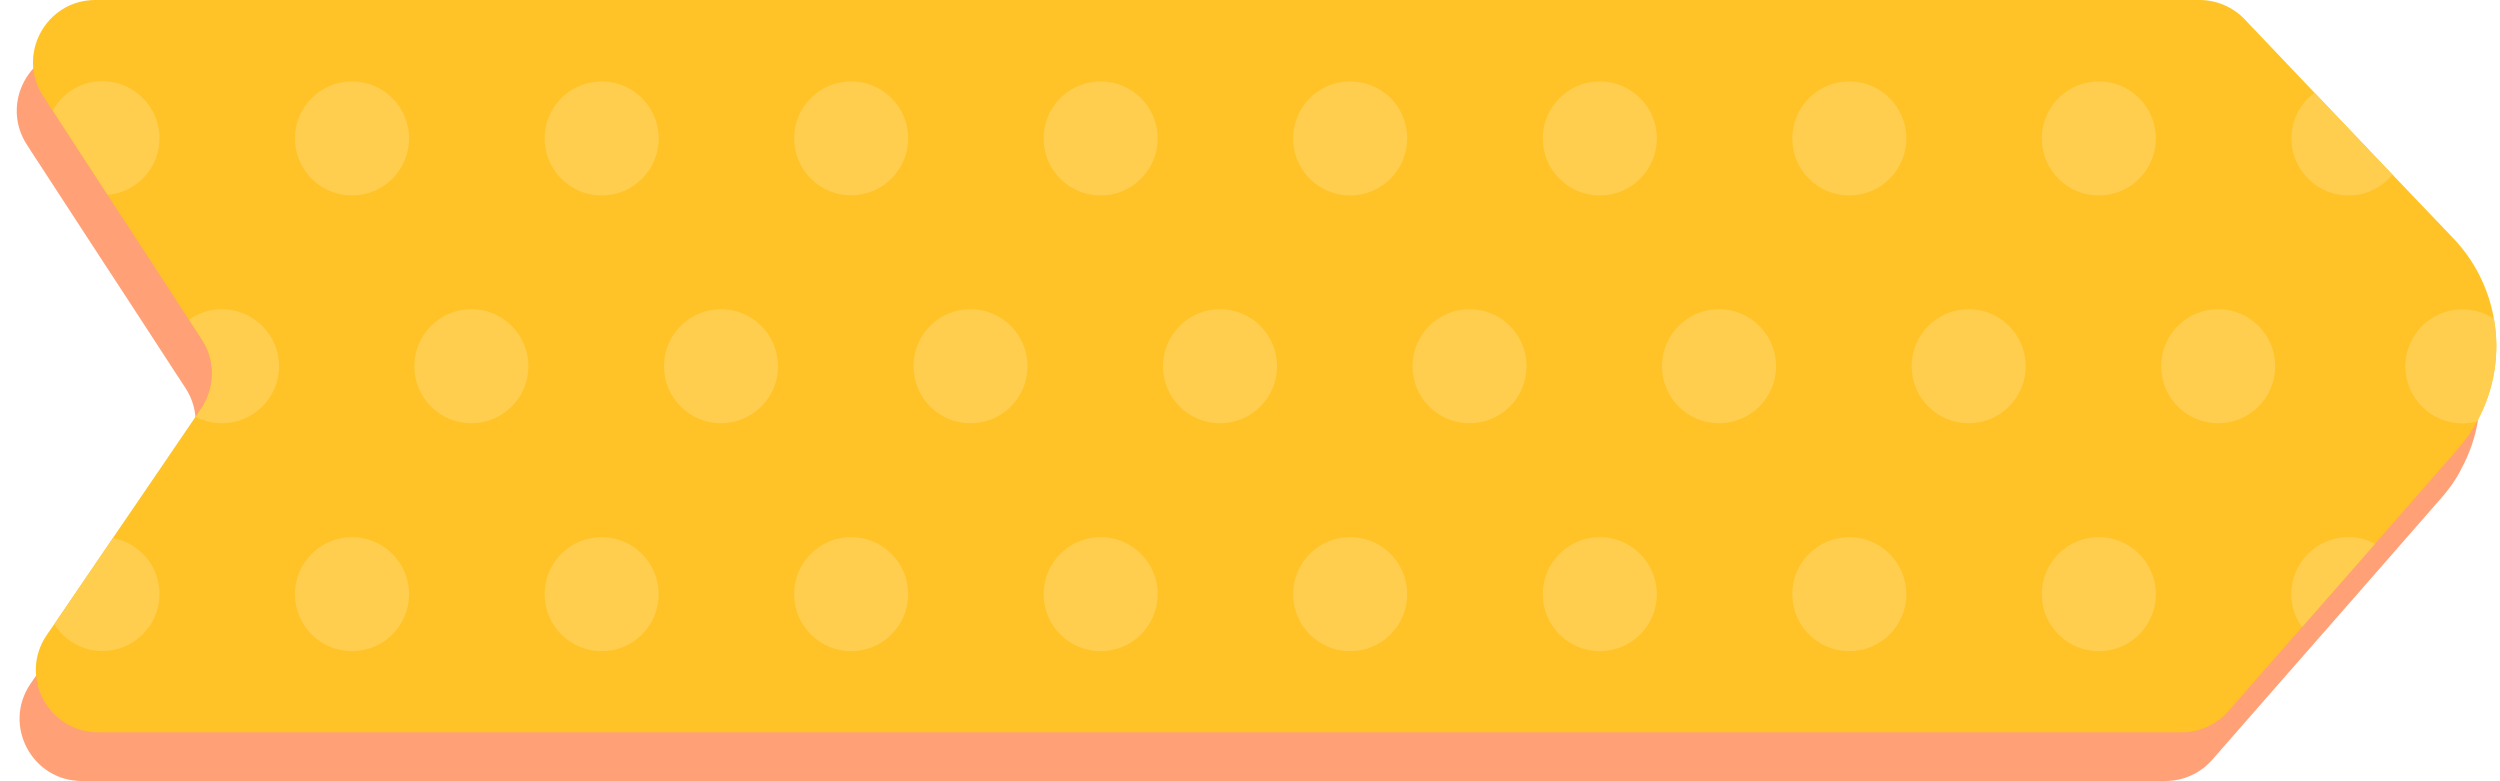
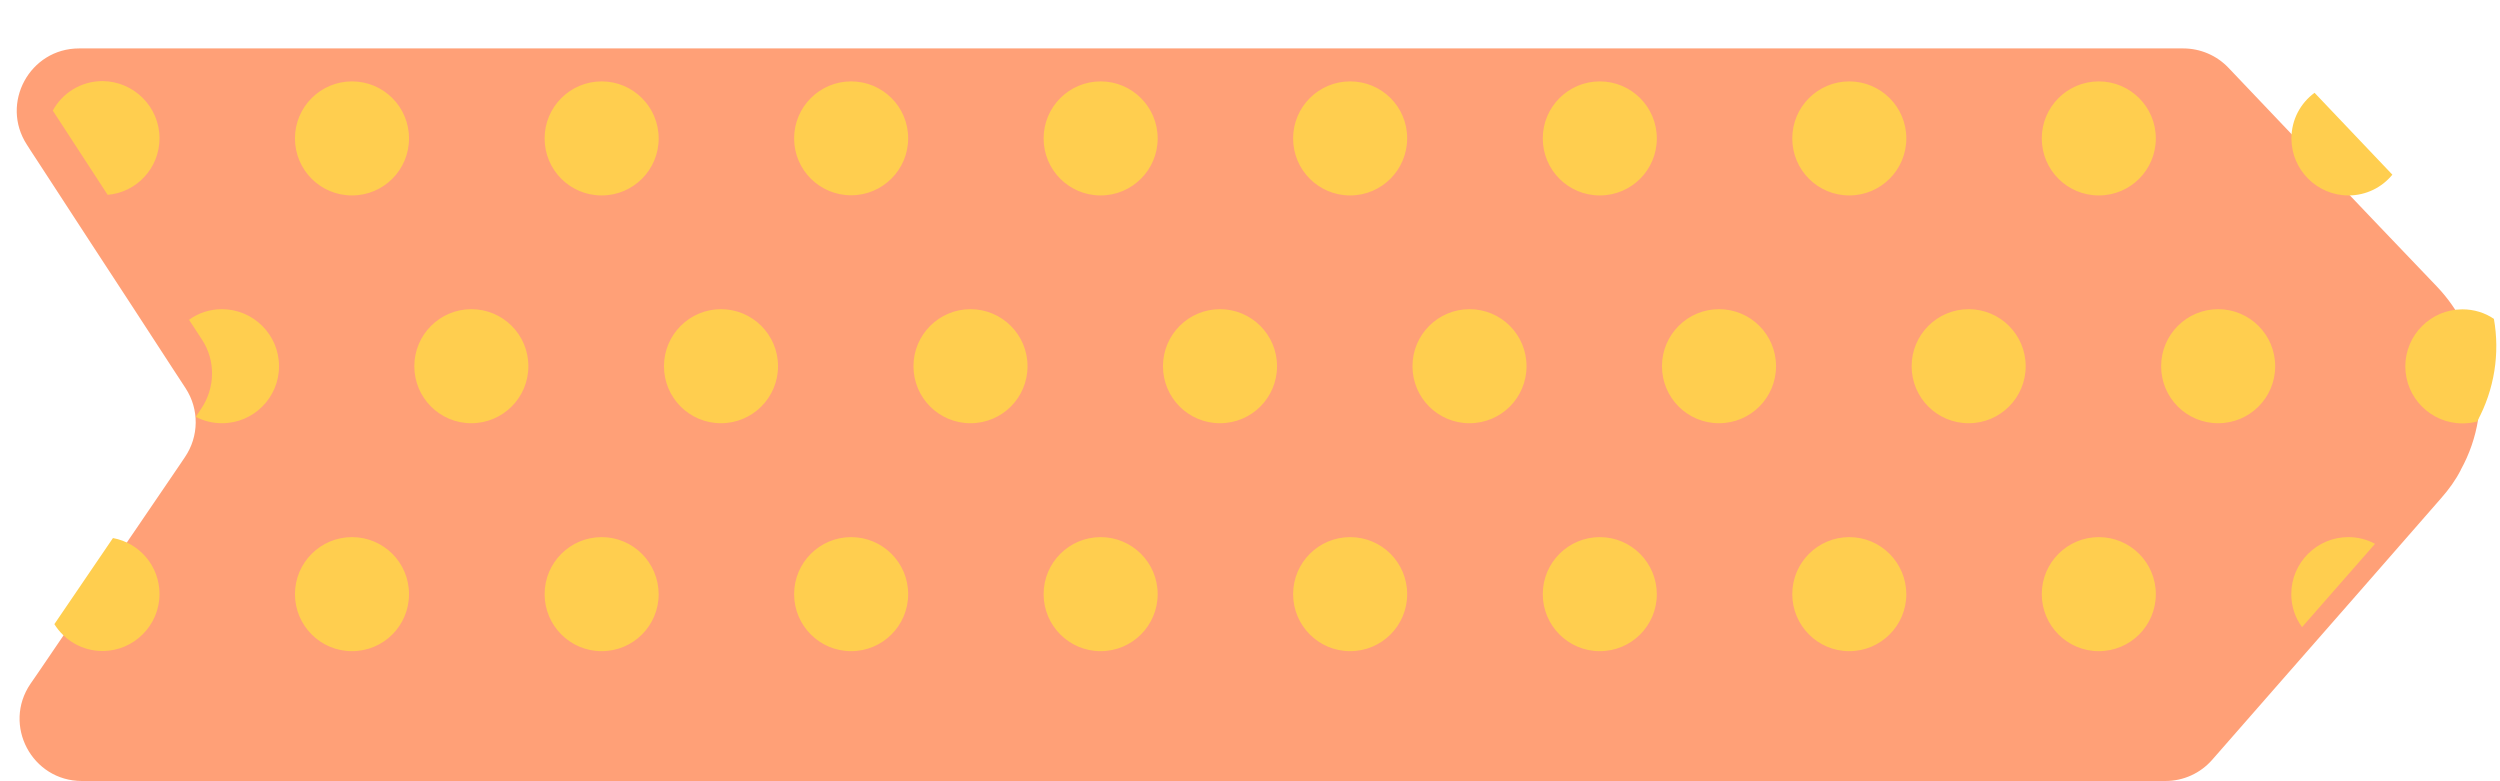
<svg xmlns="http://www.w3.org/2000/svg" fill="#000000" height="499.9" preserveAspectRatio="xMidYMid meet" version="1" viewBox="-10.7 0.0 1600.2 499.9" width="1600.2" zoomAndPan="magnify">
  <g id="change1_1">
    <path d="M1209.5,31h177.3c10.9,0,21.4,4.5,28.9,12.4l44.7,47l49.8,52.3l38.9,40.7c14.1,14.8,22.8,32.8,26.1,51.7 c3.9,22.3,0.4,45.4-10.8,65.6v0.1c-3.3,6.5-7.6,12.4-12.6,18.1l-52.7,60.3l-46.7,53.3l-47.1,53.8c-7.5,8.6-18.4,13.6-29.9,13.6H41.7 c-32,0-50.9-35.8-32.9-62.2c1.6-2.4,3.2-4.7,4.9-7.1c12.5-18.3,25-36.8,37.5-55.1c17.7-25.8,35.3-51.8,52.9-77.6 c1.1-1.8,2.4-3.4,3.5-5.2c9.1-13.3,9.3-30.7,0.5-44.2c-2.8-4.3-5.5-8.4-8.3-12.7c-17.3-26.7-34.7-53.3-52.1-79.9 C36,137.9,24.3,120,12.6,102c-2.1-3.1-4.1-6.3-6.1-9.4C-10.7,66.1,8.3,31,39.9,31H1168 M1168,31h41.5" fill="#ffa077" />
  </g>
  <g id="change2_1">
-     <path d="M950,0h447.2c10.9,0,21.4,4.5,28.9,12.4l44.7,47l49.8,52.3l38.9,40.7c14.1,14.8,22.8,32.8,26.1,51.7 c3.9,22,0.4,45.2-10.8,65.4v0.1c-3.3,6.5-7.6,12.4-12.6,18.1l-52.7,60.3l-46.7,53.3l-47.1,53.8c-7.5,8.6-18.4,13.6-29.9,13.6H52.1 c-32,0-50.9-35.8-32.9-62.2c1.6-2.4,3.2-4.7,4.9-7.1c12.5-18.3,25-36.8,37.5-55.1c17.7-25.8,35.3-51.8,52.9-77.6 c1.1-1.8,2.4-3.4,3.5-5.2c9.1-13.3,9.3-30.7,0.5-44.2c-2.8-4.3-5.5-8.4-8.3-12.7c-17.3-26.7-34.7-53.3-52.1-79.9 c-11.7-18-23.4-35.9-35.1-53.9c-2.1-3.1-4.1-6.3-6.1-9.4C-0.3,35.1,18.7,0,50.3,0H909 M909,0h41" fill="#ffc327" />
-   </g>
+     </g>
  <g id="change3_1">
-     <path d="M91.4,88.5c0,19.1-14.7,34.7-33.2,36.2c-11.7-18-23.4-35.9-35.1-53.9C29.2,59.5,41.2,51.9,55,51.9 C75,52.1,91.4,68.4,91.4,88.5z M214.6,52.1c-20.1,0-36.5,16.3-36.5,36.5s16.3,36.5,36.5,36.5s36.5-16.3,36.5-36.5 S234.8,52.1,214.6,52.1z M374.4,52.1c-20.1,0-36.5,16.3-36.5,36.5s16.3,36.5,36.5,36.5s36.5-16.3,36.5-36.5S394.5,52.1,374.4,52.1z M534.1,52.1c-20.1,0-36.5,16.3-36.5,36.5S514,125,534.1,125s36.5-16.3,36.5-36.5S554.2,52.1,534.1,52.1z M693.8,52.1 c-20.1,0-36.5,16.3-36.5,36.5s16.3,36.5,36.5,36.5c20.1,0,36.5-16.3,36.5-36.5S713.9,52.1,693.8,52.1z M853.5,52.1 c-20.1,0-36.5,16.3-36.5,36.5s16.3,36.5,36.5,36.5S890,108.7,890,88.5S873.7,52.1,853.5,52.1z M1013.3,52.1 c-20.1,0-36.5,16.3-36.5,36.5s16.3,36.5,36.5,36.5s36.5-16.3,36.5-36.5S1033.4,52.1,1013.3,52.1z M1173,52.1 c-20.1,0-36.5,16.3-36.5,36.5s16.3,36.5,36.5,36.5c20.1,0,36.5-16.3,36.5-36.5S1193.1,52.1,1173,52.1z M1332.7,52.1 c-20.1,0-36.5,16.3-36.5,36.5s16.3,36.5,36.5,36.5s36.5-16.3,36.5-36.5S1352.8,52.1,1332.7,52.1z M1470.8,59.4 c-9,6.6-14.8,17.2-14.8,29.2c0,20.1,16.4,36.5,36.5,36.5c11.4,0,21.5-5.2,28.1-13.3L1470.8,59.4z M131.3,197.9 c-7.9,0-15.1,2.5-21,6.8c2.8,4.3,5.5,8.4,8.3,12.7c8.8,13.4,8.5,30.8-0.5,44.2c-1.1,1.8-2.4,3.4-3.5,5.2c5,2.6,10.7,4.1,16.8,4.1 c20.2,0,36.5-16.4,36.5-36.5S151.5,197.9,131.3,197.9z M291,197.9c-20.1,0-36.5,16.3-36.5,36.5s16.3,36.5,36.5,36.5 c20.1,0,36.5-16.3,36.5-36.5S311.2,197.9,291,197.9z M450.8,197.9c-20.1,0-36.5,16.3-36.5,36.5s16.3,36.5,36.5,36.5 c20.1,0,36.5-16.3,36.5-36.5S470.9,197.9,450.8,197.9z M610.5,197.9c-20.1,0-36.5,16.3-36.5,36.5s16.3,36.5,36.5,36.5 s36.5-16.3,36.5-36.5S630.6,197.9,610.5,197.9z M770.2,197.9c-20.1,0-36.5,16.3-36.5,36.5s16.3,36.5,36.5,36.5s36.5-16.3,36.5-36.5 S790.3,197.9,770.2,197.9z M929.9,197.9c-20.1,0-36.5,16.3-36.5,36.5s16.3,36.5,36.5,36.5s36.5-16.3,36.5-36.5 S950.1,197.9,929.9,197.9z M1089.6,197.9c-20.1,0-36.5,16.3-36.5,36.5s16.3,36.5,36.5,36.5s36.5-16.3,36.5-36.5 S1109.8,197.9,1089.6,197.9z M1249.4,197.9c-20.1,0-36.5,16.3-36.5,36.5s16.3,36.5,36.5,36.5s36.5-16.3,36.5-36.5 S1269.5,197.9,1249.4,197.9z M1409.1,197.9c-20.1,0-36.5,16.3-36.5,36.5s16.3,36.5,36.5,36.5s36.5-16.3,36.5-36.5 S1429.2,197.9,1409.1,197.9z M61.6,344.4c-12.5,18.3-25,36.8-37.5,55.1c6.4,10.3,17.8,17.2,30.8,17.2c20.1,0,36.5-16.4,36.5-36.5 C91.4,362.4,78.6,347.5,61.6,344.4z M214.6,343.8c-20.1,0-36.5,16.3-36.5,36.5c0,20.1,16.3,36.5,36.5,36.5s36.5-16.3,36.5-36.5 C251.1,360.1,234.8,343.8,214.6,343.8z M374.4,343.8c-20.1,0-36.5,16.3-36.5,36.5c0,20.1,16.3,36.5,36.5,36.5s36.5-16.3,36.5-36.5 C410.8,360.1,394.5,343.8,374.4,343.8z M534.1,343.8c-20.1,0-36.5,16.3-36.5,36.5c0,20.1,16.3,36.5,36.5,36.5 c20.1,0,36.5-16.3,36.5-36.5C570.6,360.1,554.2,343.8,534.1,343.8z M693.8,343.8c-20.1,0-36.5,16.3-36.5,36.5 c0,20.1,16.3,36.5,36.5,36.5c20.1,0,36.5-16.3,36.5-36.5C730.3,360.1,713.9,343.8,693.8,343.8z M853.5,343.8 c-20.1,0-36.5,16.3-36.5,36.5c0,20.1,16.3,36.5,36.5,36.5s36.5-16.3,36.5-36.5C890,360.1,873.7,343.8,853.5,343.8z M1013.3,343.8 c-20.1,0-36.5,16.3-36.5,36.5c0,20.1,16.3,36.5,36.5,36.5s36.5-16.3,36.5-36.5C1049.7,360.1,1033.4,343.8,1013.3,343.8z M1173,343.8 c-20.1,0-36.5,16.3-36.5,36.5c0,20.1,16.3,36.5,36.5,36.5c20.1,0,36.5-16.3,36.5-36.5C1209.4,360.1,1193.1,343.8,1173,343.8z M1332.7,343.8c-20.1,0-36.5,16.3-36.5,36.5c0,20.1,16.3,36.5,36.5,36.5s36.5-16.3,36.5-36.5 C1369.2,360.1,1352.8,343.8,1332.7,343.8z M1492.4,343.8c-20.1,0-36.5,16.4-36.5,36.5c0,7.8,2.5,15.2,6.9,21.1l46.7-53.3 C1504.4,345.3,1498.6,343.8,1492.4,343.8z M1585.6,204.1c-5.7-3.9-12.7-6.1-20.2-6.1c-20.1,0-36.5,16.4-36.5,36.5 s16.4,36.5,36.5,36.5c3.2,0,6.5-0.4,9.5-1.2v-0.1C1586,249.3,1589.5,226.1,1585.6,204.1z" fill="#ffce4f" />
+     <path d="M91.4,88.5c0,19.1-14.7,34.7-33.2,36.2c-11.7-18-23.4-35.9-35.1-53.9C29.2,59.5,41.2,51.9,55,51.9 C75,52.1,91.4,68.4,91.4,88.5z M214.6,52.1c-20.1,0-36.5,16.3-36.5,36.5s16.3,36.5,36.5,36.5s36.5-16.3,36.5-36.5 S234.8,52.1,214.6,52.1z M374.4,52.1c-20.1,0-36.5,16.3-36.5,36.5s16.3,36.5,36.5,36.5s36.5-16.3,36.5-36.5S394.5,52.1,374.4,52.1z M534.1,52.1c-20.1,0-36.5,16.3-36.5,36.5S514,125,534.1,125s36.5-16.3,36.5-36.5S554.2,52.1,534.1,52.1z M693.8,52.1 c-20.1,0-36.5,16.3-36.5,36.5s16.3,36.5,36.5,36.5c20.1,0,36.5-16.3,36.5-36.5S713.9,52.1,693.8,52.1z M853.5,52.1 c-20.1,0-36.5,16.3-36.5,36.5s16.3,36.5,36.5,36.5S890,108.7,890,88.5S873.7,52.1,853.5,52.1z M1013.3,52.1 c-20.1,0-36.5,16.3-36.5,36.5s16.3,36.5,36.5,36.5s36.5-16.3,36.5-36.5S1033.4,52.1,1013.3,52.1z M1173,52.1 c-20.1,0-36.5,16.3-36.5,36.5s16.3,36.5,36.5,36.5c20.1,0,36.5-16.3,36.5-36.5S1193.1,52.1,1173,52.1z M1332.7,52.1 c-20.1,0-36.5,16.3-36.5,36.5s16.3,36.5,36.5,36.5s36.5-16.3,36.5-36.5S1352.8,52.1,1332.7,52.1z M1470.8,59.4 c-9,6.6-14.8,17.2-14.8,29.2c0,20.1,16.4,36.5,36.5,36.5c11.4,0,21.5-5.2,28.1-13.3L1470.8,59.4z M131.3,197.9 c-7.9,0-15.1,2.5-21,6.8c2.8,4.3,5.5,8.4,8.3,12.7c8.8,13.4,8.5,30.8-0.5,44.2c-1.1,1.8-2.4,3.4-3.5,5.2c5,2.6,10.7,4.1,16.8,4.1 c20.2,0,36.5-16.4,36.5-36.5S151.5,197.9,131.3,197.9z M291,197.9c-20.1,0-36.5,16.3-36.5,36.5s16.3,36.5,36.5,36.5 c20.1,0,36.5-16.3,36.5-36.5S311.2,197.9,291,197.9z M450.8,197.9c-20.1,0-36.5,16.3-36.5,36.5s16.3,36.5,36.5,36.5 c20.1,0,36.5-16.3,36.5-36.5S470.9,197.9,450.8,197.9z M610.5,197.9c-20.1,0-36.5,16.3-36.5,36.5s16.3,36.5,36.5,36.5 s36.5-16.3,36.5-36.5S630.6,197.9,610.5,197.9z M770.2,197.9c-20.1,0-36.5,16.3-36.5,36.5s16.3,36.5,36.5,36.5s36.5-16.3,36.5-36.5 S790.3,197.9,770.2,197.9z M929.9,197.9c-20.1,0-36.5,16.3-36.5,36.5s16.3,36.5,36.5,36.5s36.5-16.3,36.5-36.5 S950.1,197.9,929.9,197.9z M1089.6,197.9c-20.1,0-36.5,16.3-36.5,36.5s16.3,36.5,36.5,36.5s36.5-16.3,36.5-36.5 S1109.8,197.9,1089.6,197.9z M1249.4,197.9c-20.1,0-36.5,16.3-36.5,36.5s16.3,36.5,36.5,36.5s36.5-16.3,36.5-36.5 S1269.5,197.9,1249.4,197.9z M1409.1,197.9c-20.1,0-36.5,16.3-36.5,36.5s16.3,36.5,36.5,36.5s36.5-16.3,36.5-36.5 S1429.2,197.9,1409.1,197.9z M61.6,344.4c-12.5,18.3-25,36.8-37.5,55.1c6.4,10.3,17.8,17.2,30.8,17.2c20.1,0,36.5-16.4,36.5-36.5 C91.4,362.4,78.6,347.5,61.6,344.4M214.6,343.8c-20.1,0-36.5,16.3-36.5,36.5c0,20.1,16.3,36.5,36.5,36.5s36.5-16.3,36.5-36.5 C251.1,360.1,234.8,343.8,214.6,343.8z M374.4,343.8c-20.1,0-36.5,16.3-36.5,36.5c0,20.1,16.3,36.5,36.5,36.5s36.5-16.3,36.5-36.5 C410.8,360.1,394.5,343.8,374.4,343.8z M534.1,343.8c-20.1,0-36.5,16.3-36.5,36.5c0,20.1,16.3,36.5,36.5,36.5 c20.1,0,36.5-16.3,36.5-36.5C570.6,360.1,554.2,343.8,534.1,343.8z M693.8,343.8c-20.1,0-36.5,16.3-36.5,36.5 c0,20.1,16.3,36.5,36.5,36.5c20.1,0,36.5-16.3,36.5-36.5C730.3,360.1,713.9,343.8,693.8,343.8z M853.5,343.8 c-20.1,0-36.5,16.3-36.5,36.5c0,20.1,16.3,36.5,36.5,36.5s36.5-16.3,36.5-36.5C890,360.1,873.7,343.8,853.5,343.8z M1013.3,343.8 c-20.1,0-36.5,16.3-36.5,36.5c0,20.1,16.3,36.5,36.5,36.5s36.5-16.3,36.5-36.5C1049.7,360.1,1033.4,343.8,1013.3,343.8z M1173,343.8 c-20.1,0-36.5,16.3-36.5,36.5c0,20.1,16.3,36.5,36.5,36.5c20.1,0,36.5-16.3,36.5-36.5C1209.4,360.1,1193.1,343.8,1173,343.8z M1332.7,343.8c-20.1,0-36.5,16.3-36.5,36.5c0,20.1,16.3,36.5,36.5,36.5s36.5-16.3,36.5-36.5 C1369.2,360.1,1352.8,343.8,1332.7,343.8z M1492.4,343.8c-20.1,0-36.5,16.4-36.5,36.5c0,7.8,2.5,15.2,6.9,21.1l46.7-53.3 C1504.4,345.3,1498.6,343.8,1492.4,343.8z M1585.6,204.1c-5.7-3.9-12.7-6.1-20.2-6.1c-20.1,0-36.5,16.4-36.5,36.5 s16.4,36.5,36.5,36.5c3.2,0,6.5-0.4,9.5-1.2v-0.1C1586,249.3,1589.5,226.1,1585.6,204.1z" fill="#ffce4f" />
  </g>
</svg>